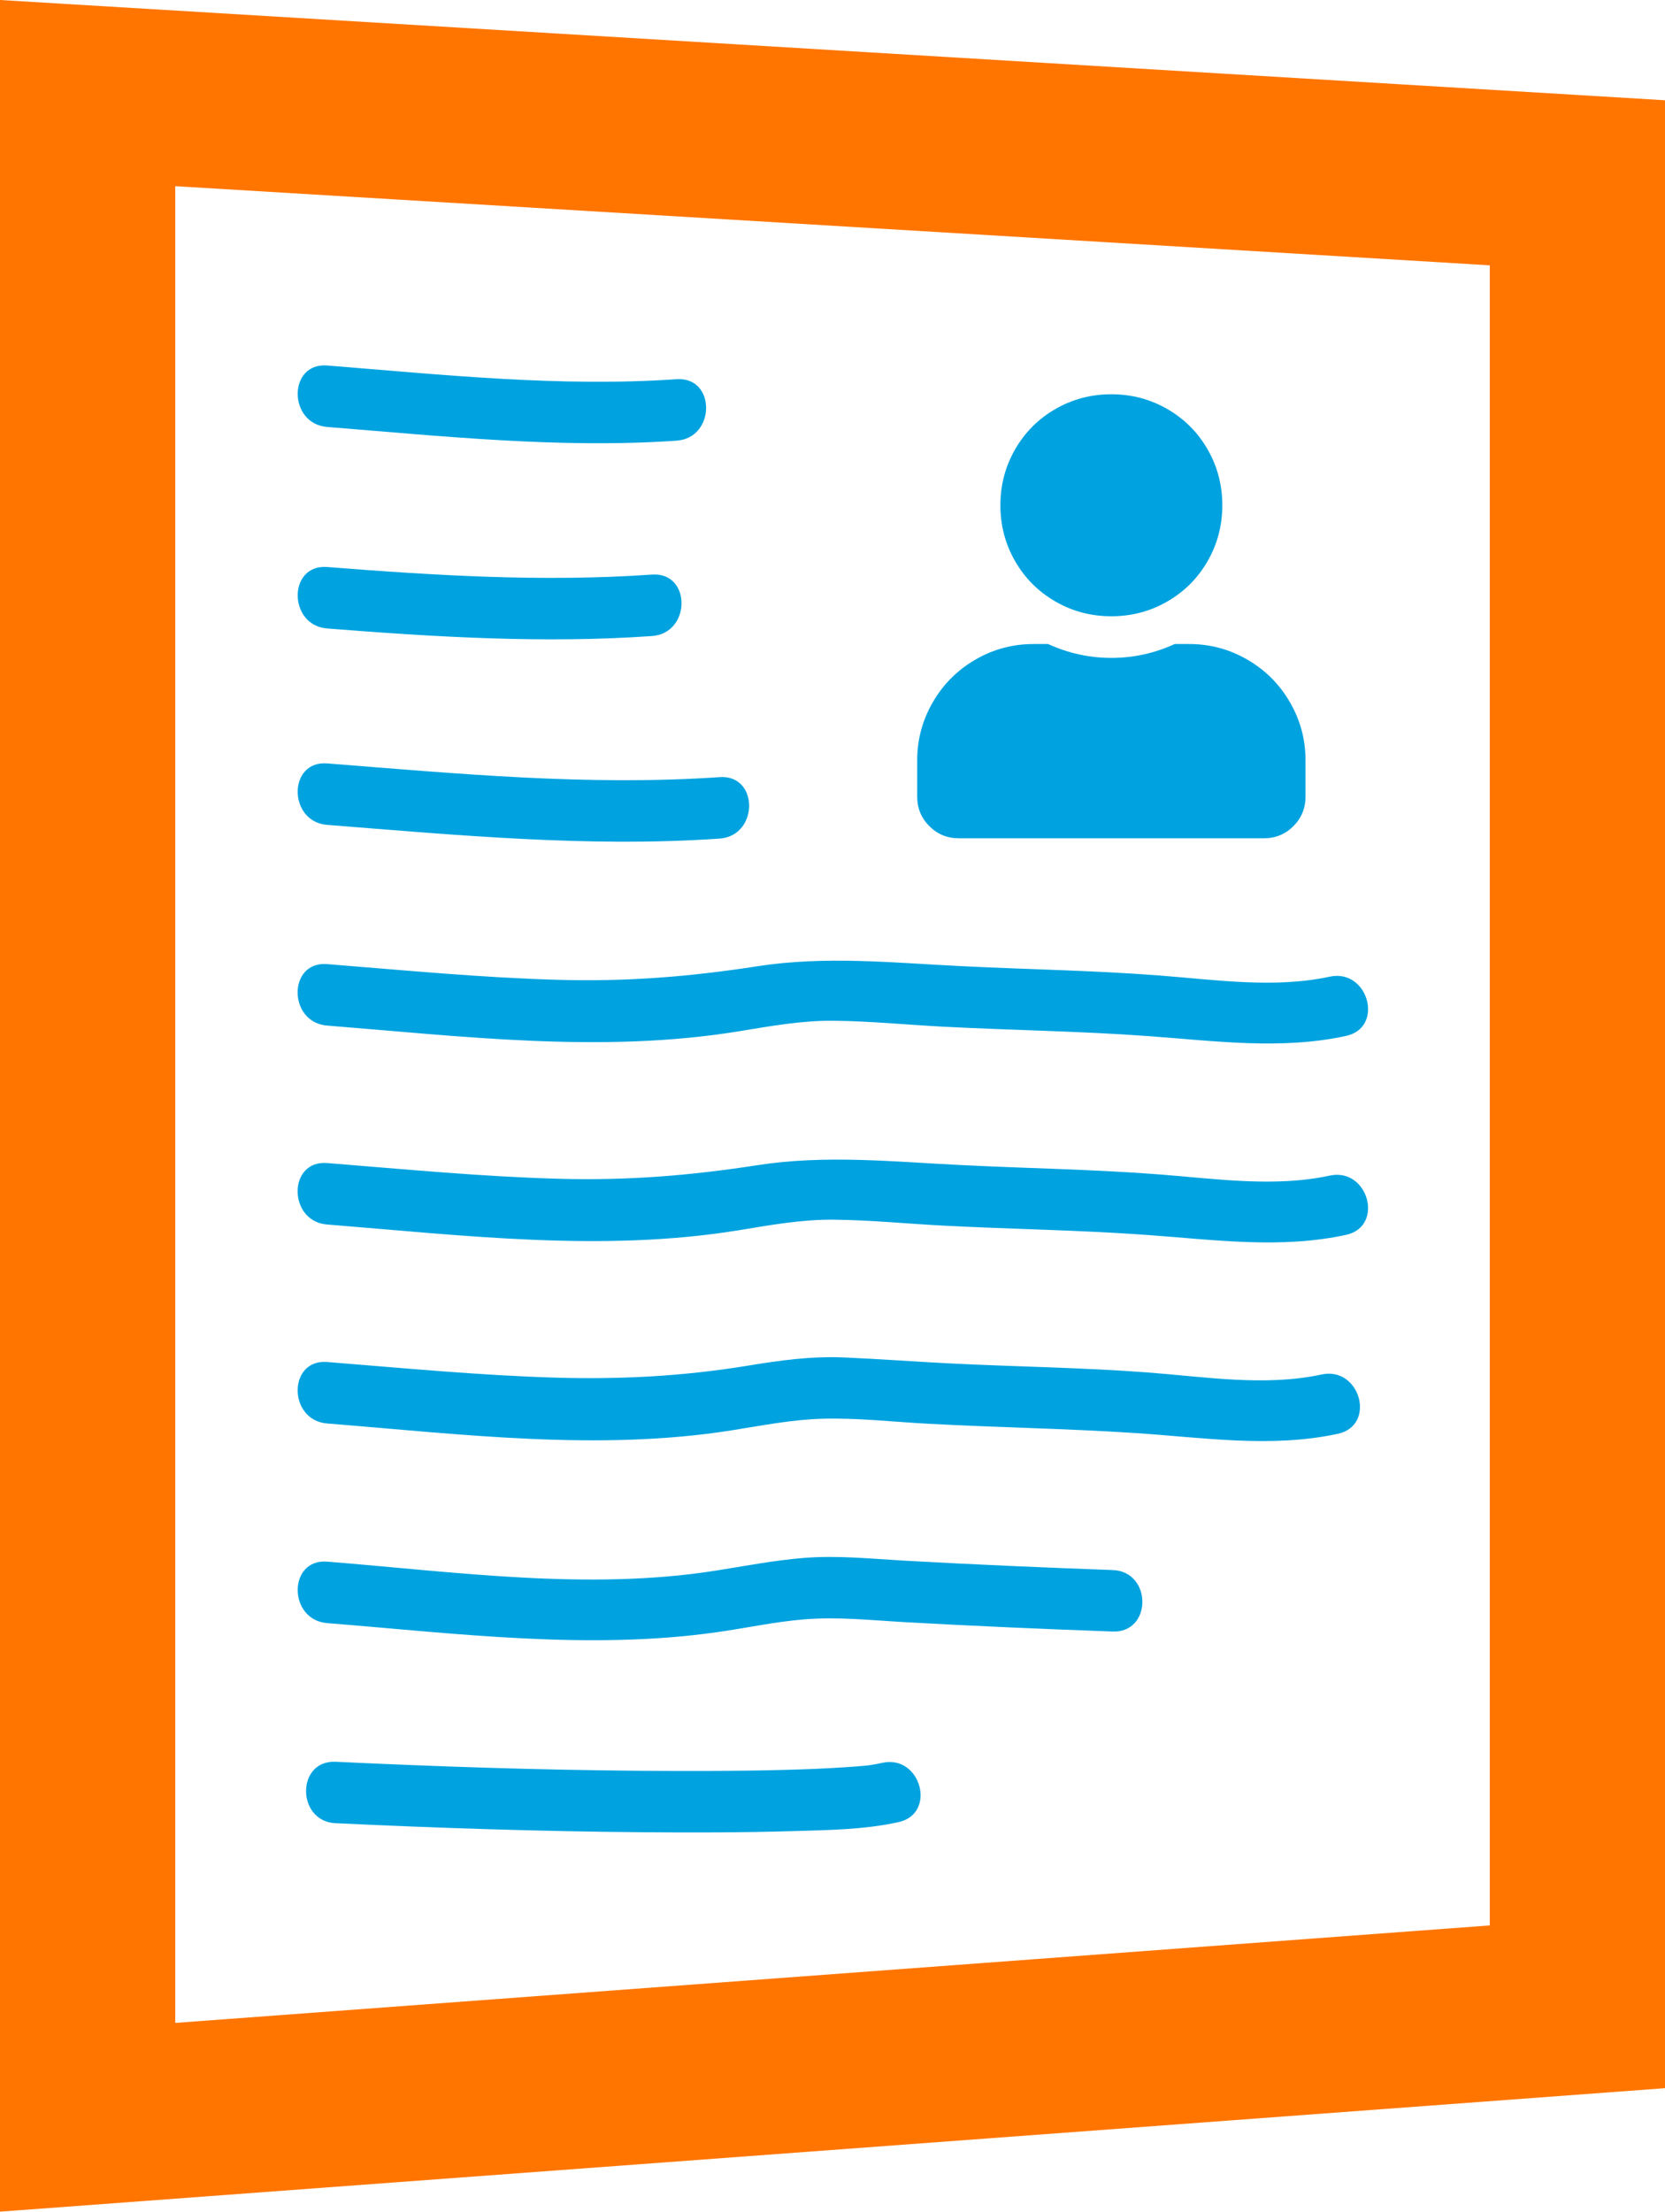
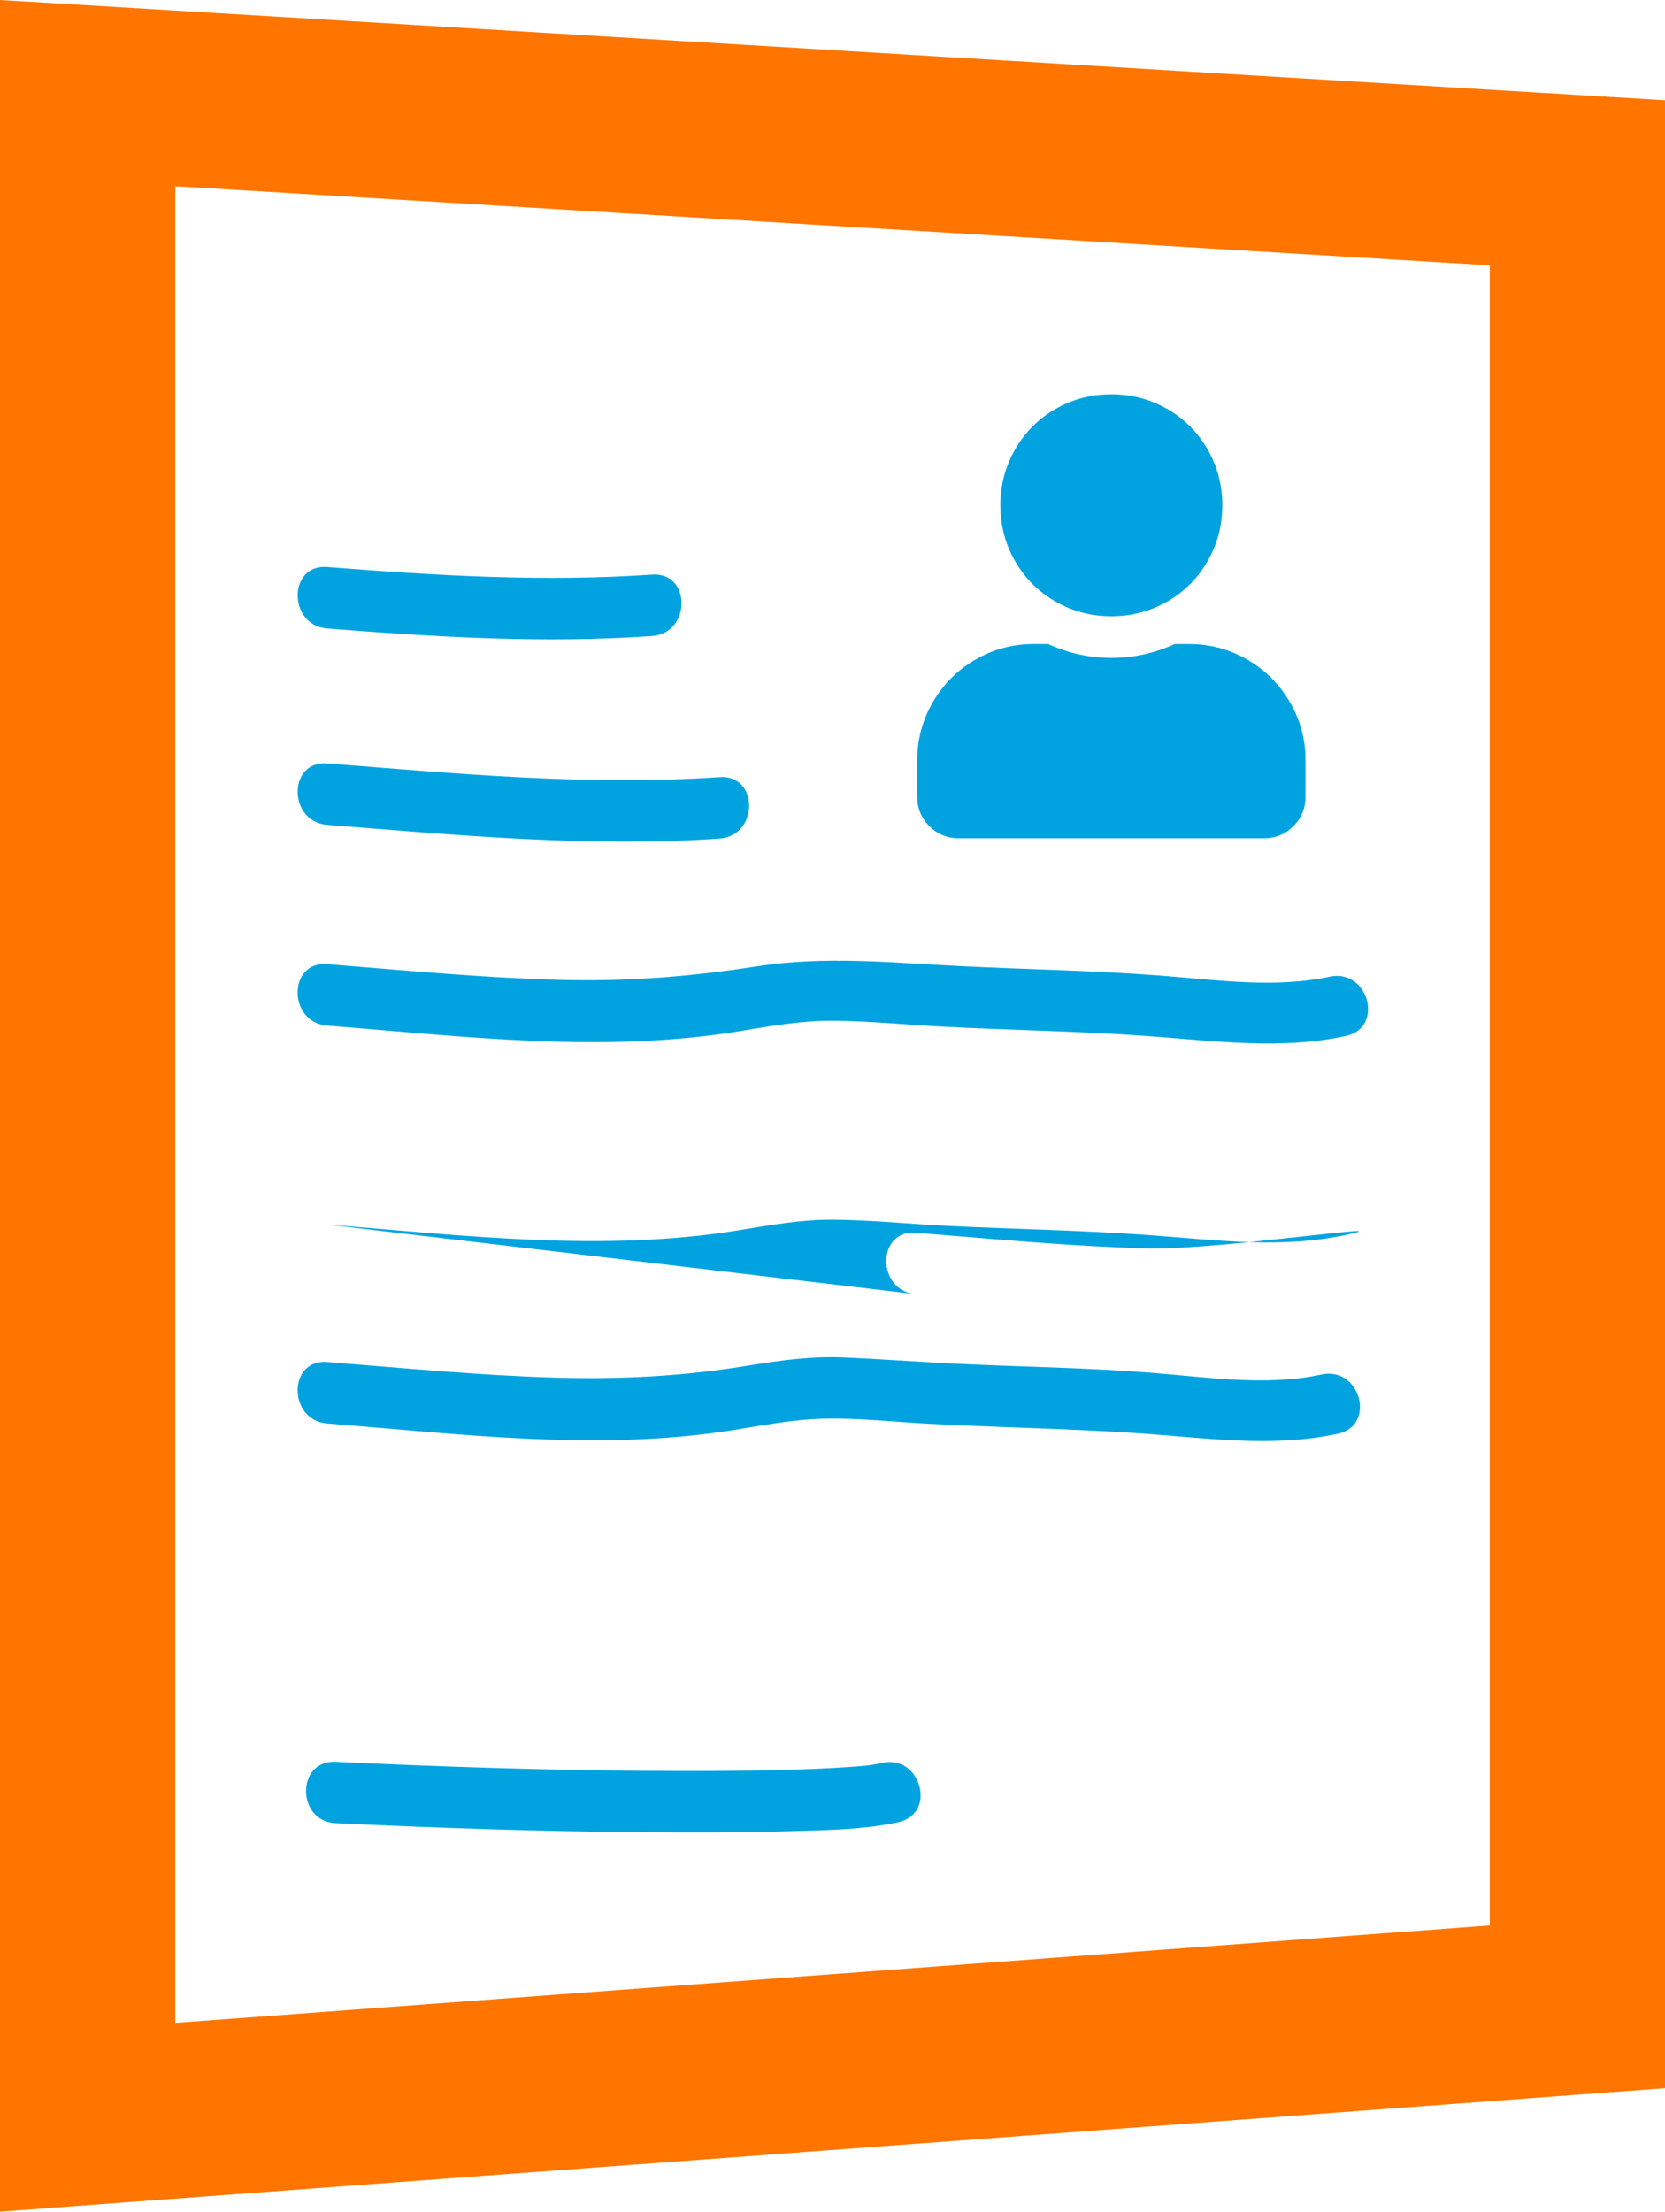
<svg xmlns="http://www.w3.org/2000/svg" id="uuid-32a2413e-1bec-4b76-9af1-928c5ed4c105" viewBox="0 0 433.8 576">
  <defs>
    <style>.uuid-058e5b7e-cee4-4136-8b8d-163ec772f03d{fill:#00a3e0;}.uuid-815113cc-4559-4ba9-8e60-100530298ecc{fill:#ff7500;}</style>
  </defs>
  <g id="uuid-1f810447-e605-47c6-9e05-020b87e2f9d7">
    <g>
      <path class="uuid-815113cc-4559-4ba9-8e60-100530298ecc" d="M0,576V0L433.8,26.11V543.84L0,576ZM45.66,48.49v478.35l342.49-25.39V69.1L45.66,48.49Z" />
-       <path class="uuid-058e5b7e-cee4-4136-8b8d-163ec772f03d" d="M85.25,111.2c30.26,2.41,60.64,5.65,91.02,3.57,10.23-.7,10.3-16.72,0-16.01-30.38,2.08-60.76-1.16-91.02-3.57-10.28-.82-10.22,15.2,0,16.01h0Z" />
-       <path class="uuid-058e5b7e-cee4-4136-8b8d-163ec772f03d" d="M85.25,318.91c35.55,2.83,71.78,7.28,107.25,1.49,8.2-1.34,16.34-2.83,24.68-2.75,9.65,.09,19.34,1.08,28.97,1.57,17.66,.91,35.39,1.14,53.02,2.43s34.59,3.62,51.52-.04c10.07-2.18,5.81-17.62-4.26-15.44-14.25,3.09-29.61,.84-43.98-.28-17.34-1.35-34.77-1.6-52.15-2.47-17.82-.88-35.25-2.71-52.99,.04s-34.05,4.02-51.58,3.54c-20.21-.55-40.35-2.5-60.5-4.1-10.28-.82-10.22,15.2,0,16.01h0Z" />
+       <path class="uuid-058e5b7e-cee4-4136-8b8d-163ec772f03d" d="M85.25,318.91c35.55,2.83,71.78,7.28,107.25,1.49,8.2-1.34,16.34-2.83,24.68-2.75,9.65,.09,19.34,1.08,28.97,1.57,17.66,.91,35.39,1.14,53.02,2.43s34.59,3.62,51.52-.04s-34.05,4.02-51.58,3.54c-20.21-.55-40.35-2.5-60.5-4.1-10.28-.82-10.22,15.2,0,16.01h0Z" />
      <path class="uuid-058e5b7e-cee4-4136-8b8d-163ec772f03d" d="M85.25,370.73c34.88,2.77,70.59,7.29,105.42,1.78,7.85-1.24,15.65-2.8,23.62-3.02,9.2-.25,18.52,.83,27.71,1.32,17.86,.95,35.79,1.24,53.63,2.4s35.47,3.97,52.95,.2c10.07-2.18,5.81-17.62-4.26-15.44-14.73,3.18-30.46,.59-45.3-.53-17.23-1.3-34.57-1.5-51.83-2.37-9.02-.46-18.03-1.13-27.05-1.53s-17.09,.79-25.54,2.17c-16.63,2.72-33,3.57-49.86,3.08-19.88-.59-39.68-2.5-59.5-4.07-10.28-.82-10.22,15.2,0,16.01h0Z" />
-       <path class="uuid-058e5b7e-cee4-4136-8b8d-163ec772f03d" d="M85.25,422.72c33.6,2.67,68.12,7.13,101.72,2.34,7.53-1.07,15-2.7,22.59-3.32,8.73-.71,17.48,.24,26.19,.73,18.05,1.01,36.1,1.79,54.16,2.44,10.31,.37,10.29-15.64,0-16.01-18.06-.66-36.12-1.43-54.16-2.44-8.72-.49-17.47-1.42-26.19-.73-7.78,.62-15.45,2.12-23.15,3.33-33.18,5.24-67.95,.29-101.16-2.35-10.28-.82-10.22,15.2,0,16.01h0Z" />
      <path class="uuid-058e5b7e-cee4-4136-8b8d-163ec772f03d" d="M87.45,474.83c26.64,1.26,53.29,2.14,79.96,2.35,13.05,.1,26.1,.1,39.15-.29,9.12-.27,18.6-.36,27.55-2.34,10.06-2.23,5.8-17.68-4.26-15.44-3.56,.79-4.89,.81-9.81,1.15-5.25,.36-10.52,.55-15.79,.69-12.7,.33-25.41,.33-38.12,.22-26.24-.22-52.46-1.1-78.67-2.34-10.3-.49-10.28,15.53,0,16.01h0Z" />
      <path class="uuid-058e5b7e-cee4-4136-8b8d-163ec772f03d" d="M85.25,163.68c28.19,2.22,56.36,3.94,84.62,1.97,10.22-.71,10.3-16.73,0-16.01-28.26,1.97-56.43,.25-84.62-1.97-10.28-.81-10.22,15.21,0,16.01h0Z" />
      <path class="uuid-058e5b7e-cee4-4136-8b8d-163ec772f03d" d="M85.25,214.83c33.87,2.67,68.24,5.92,102.23,3.57,10.23-.71,10.3-16.73,0-16.01-33.98,2.35-68.35-.9-102.23-3.57-10.28-.81-10.22,15.21,0,16.01h0Z" />
      <path class="uuid-058e5b7e-cee4-4136-8b8d-163ec772f03d" d="M309.87,167.73c5.42,0,10.46,1.36,15.13,4.07s8.36,6.4,11.07,11.07,4.07,9.71,4.07,15.13v9.48c0,3.01-1.05,5.57-3.16,7.68s-4.67,3.16-7.68,3.16h-79.49c-3.01,0-5.57-1.05-7.68-3.16s-3.16-4.67-3.16-7.68v-9.48c0-5.42,1.36-10.46,4.07-15.13s6.4-8.36,11.07-11.07,9.71-4.07,15.13-4.07h3.84c5.27,2.41,10.76,3.61,16.49,3.61s11.22-1.2,16.49-3.61h3.84Zm-20.32-7.23c-5.27,0-10.12-1.28-14.57-3.84-4.44-2.56-7.94-6.06-10.5-10.5-2.56-4.44-3.84-9.3-3.84-14.57s1.28-10.12,3.84-14.57c2.56-4.44,6.06-7.94,10.5-10.5,4.44-2.56,9.3-3.84,14.57-3.84s10.12,1.28,14.57,3.84c4.44,2.56,7.94,6.06,10.5,10.5,2.56,4.44,3.84,9.3,3.84,14.57s-1.28,10.12-3.84,14.57c-2.56,4.44-6.06,7.94-10.5,10.5-4.44,2.56-9.3,3.84-14.57,3.84Z" />
      <path class="uuid-058e5b7e-cee4-4136-8b8d-163ec772f03d" d="M85.25,267.1c35.55,2.83,71.78,7.28,107.25,1.49,8.2-1.34,16.34-2.83,24.68-2.75,9.65,.09,19.34,1.08,28.97,1.57,17.66,.91,35.39,1.14,53.02,2.43s34.59,3.62,51.52-.04c10.07-2.18,5.81-17.62-4.26-15.44-14.25,3.09-29.61,.84-43.98-.28-17.34-1.35-34.77-1.6-52.15-2.47-17.82-.88-35.25-2.71-52.99,.04s-34.05,4.02-51.58,3.54c-20.21-.55-40.35-2.5-60.5-4.1-10.28-.82-10.22,15.2,0,16.01h0Z" />
    </g>
  </g>
</svg>